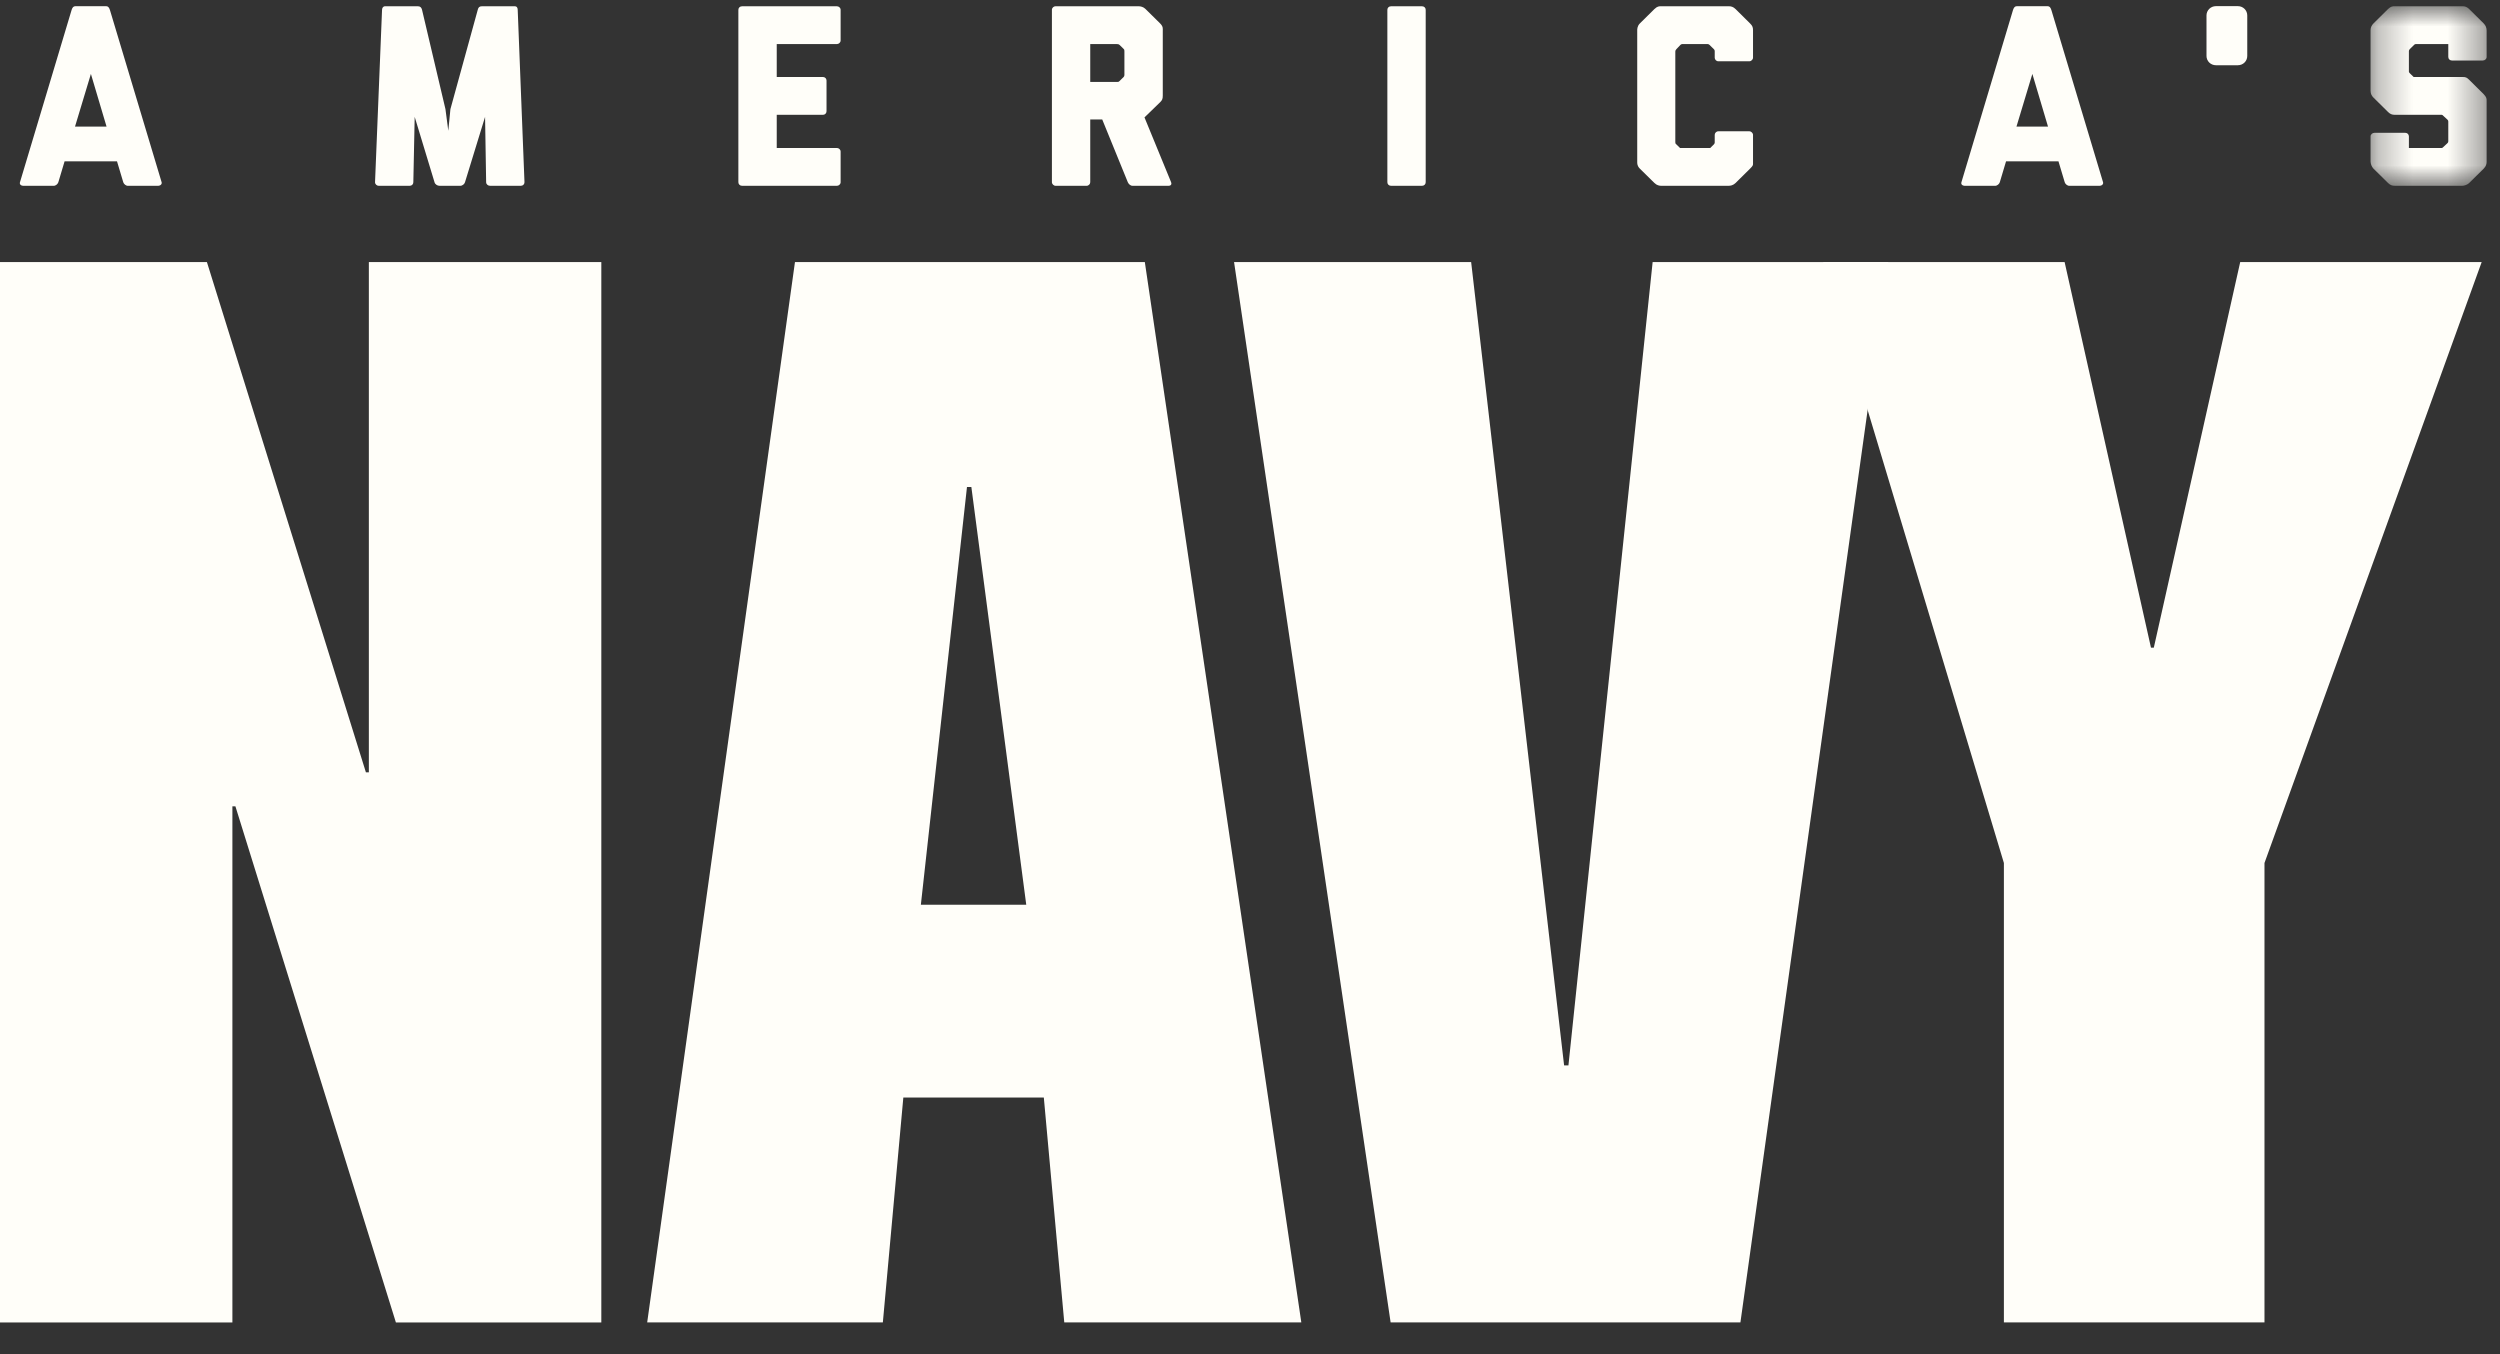
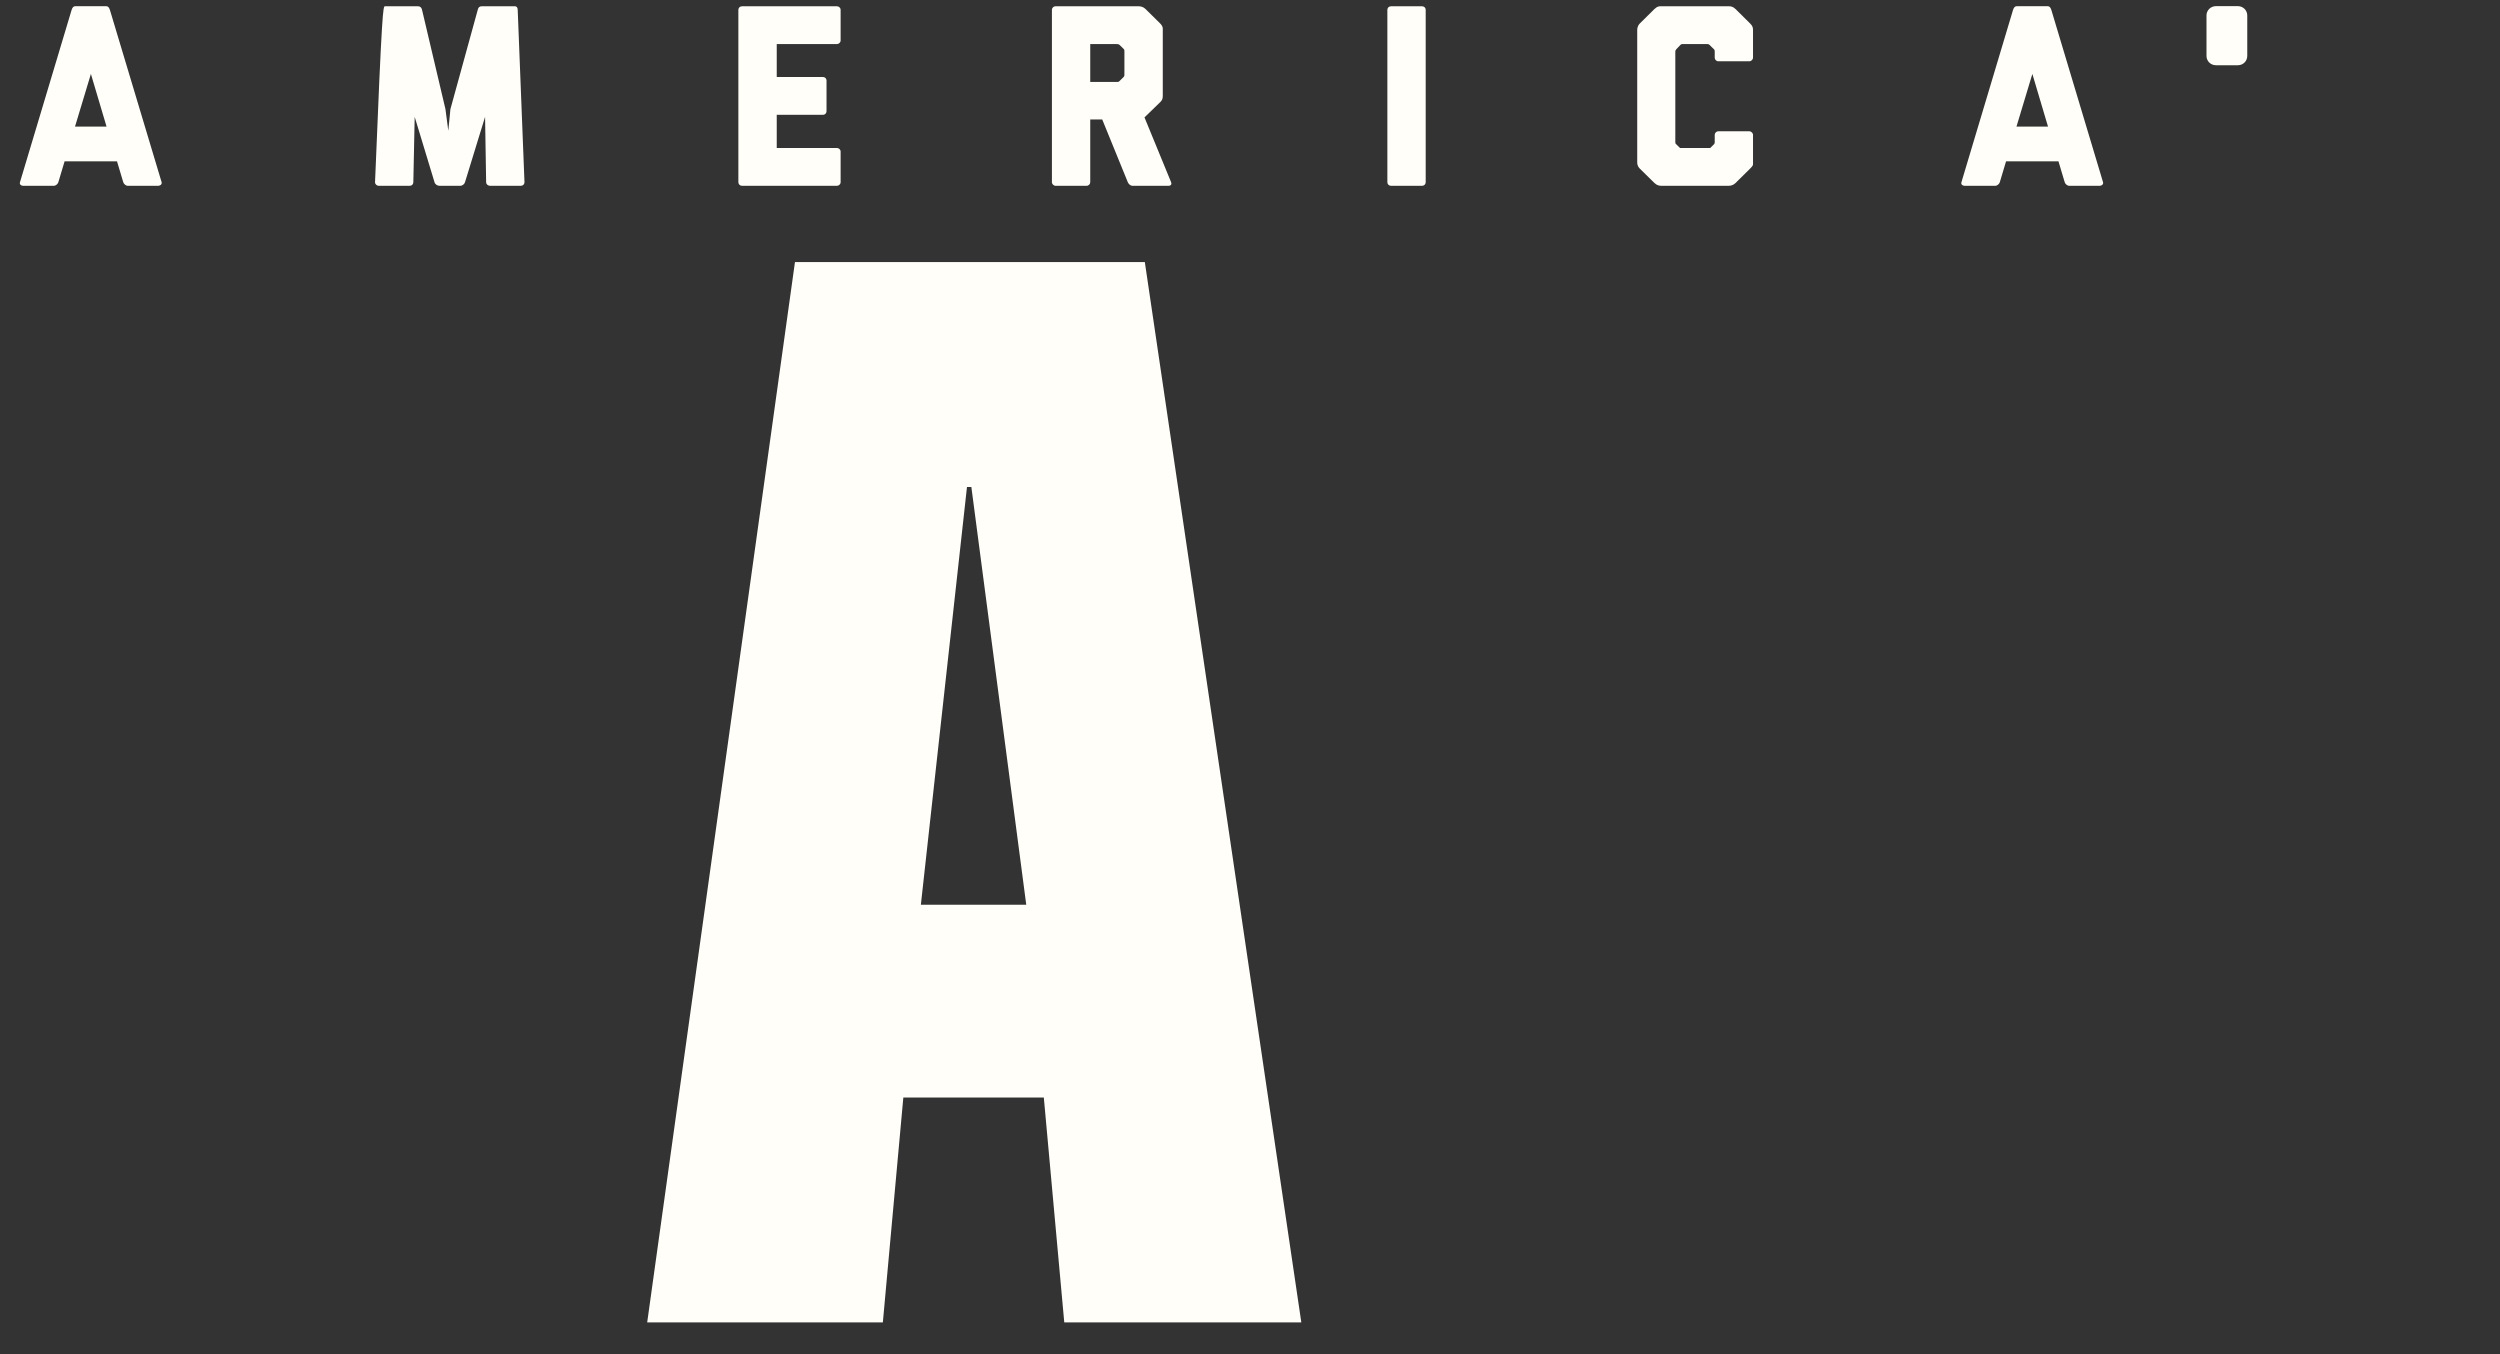
<svg xmlns="http://www.w3.org/2000/svg" width="72px" height="39px" viewBox="0 0 72 39" version="1.1">
  <rect x="0" y="0" width="72" height="39" fill="#333333" stroke="none" />
  <title>Navy logo</title>
  <desc>Created with Sketch.</desc>
  <defs>
    <polygon id="path-1" points="3.625 6.088 3.625 0.917 0.282 0.917 0.282 6.088 3.625 6.088" />
  </defs>
  <g id="Desktop+Mobile" stroke="none" stroke-width="1" fill="none" fill-rule="evenodd">
    <g id="Home-Page_DESKTOP" transform="translate(-120, -11)">
      <g id="Main-Navigation">
        <g id="Navy-logo" transform="translate(120, 10)">
          <g>
            <path d="M22.895,8.548 L18.639,39.086 L25.426,39.086 L26.016,32.609 L30.062,32.609 L30.651,39.086 L37.478,39.086 L32.971,8.548 L22.895,8.548 Z M27.849,15.025 L27.975,15.025 L29.556,27.056 L26.521,27.056 L27.849,15.025 Z" id="Fill-1" fill="#FFFEF9" />
-             <polygon id="Fill-2" fill="#FFFEF9" points="47.596 8.548 45.171 31.683 45.046 31.683 42.369 8.548 35.541 8.548 40.05 39.086 50.124 39.086 54.382 8.548" />
-             <polygon id="Fill-3" fill="#FFFEF9" points="64.518 8.548 62.03 19.652 61.948 19.652 59.461 8.548 52.506 8.548 57.712 25.854 57.712 39.086 65.217 39.086 65.217 25.854 71.472 8.548" />
            <g id="Group-25" transform="translate(0, 0.263)">
              <path d="M64.45,2.616 L63.819,2.616 C63.669,2.616 63.547,2.498 63.547,2.349 L63.547,1.181 C63.547,1.033 63.669,0.914 63.819,0.914 L64.45,0.914 C64.601,0.914 64.721,1.033 64.721,1.181 L64.721,2.349 C64.721,2.498 64.601,2.616 64.45,2.616" id="Fill-4" fill="#FFFEF9" />
              <path d="M2.618,2.866 L2.16,4.384 L3.069,4.384 L2.618,2.866 Z M3.685,6.089 C3.625,6.089 3.566,6.037 3.55,5.986 L3.37,5.384 L1.86,5.384 L1.68,5.986 C1.664,6.037 1.605,6.089 1.544,6.089 L0.687,6.089 C0.589,6.089 0.56,6.037 0.575,5.986 L2.063,1.021 C2.084,0.954 2.115,0.916 2.168,0.916 L3.061,0.916 C3.113,0.916 3.143,0.954 3.167,1.028 L4.655,5.986 C4.669,6.037 4.625,6.089 4.542,6.089 L3.685,6.089 Z" id="Fill-6" fill="#FFFEF9" />
-               <path d="M14.114,6.088 C14.054,6.088 14.001,6.044 14.001,5.985 L13.97,4.103 L13.392,5.985 C13.378,6.037 13.317,6.088 13.257,6.088 L12.656,6.088 C12.596,6.088 12.528,6.044 12.514,5.985 L11.943,4.103 L11.904,5.985 C11.904,6.044 11.86,6.088 11.8,6.088 L10.906,6.088 C10.854,6.088 10.801,6.044 10.801,5.985 L11.003,1.02 C11.003,0.968 11.034,0.918 11.086,0.918 L12.04,0.918 C12.1,0.918 12.137,0.953 12.153,1.013 L12.829,3.88 L12.911,4.504 L12.972,3.88 L13.761,1.013 C13.776,0.947 13.813,0.918 13.874,0.918 L14.828,0.918 C14.888,0.918 14.91,0.968 14.91,1.02 L15.105,5.985 C15.105,6.044 15.061,6.088 15,6.088 L14.114,6.088 Z" id="Fill-8" fill="#FFFEF9" />
+               <path d="M14.114,6.088 C14.054,6.088 14.001,6.044 14.001,5.985 L13.97,4.103 L13.392,5.985 C13.378,6.037 13.317,6.088 13.257,6.088 L12.656,6.088 C12.596,6.088 12.528,6.044 12.514,5.985 L11.943,4.103 L11.904,5.985 C11.904,6.044 11.86,6.088 11.8,6.088 L10.906,6.088 C10.854,6.088 10.801,6.044 10.801,5.985 C11.003,0.968 11.034,0.918 11.086,0.918 L12.04,0.918 C12.1,0.918 12.137,0.953 12.153,1.013 L12.829,3.88 L12.911,4.504 L12.972,3.88 L13.761,1.013 C13.776,0.947 13.813,0.918 13.874,0.918 L14.828,0.918 C14.888,0.918 14.91,0.968 14.91,1.02 L15.105,5.985 C15.105,6.044 15.061,6.088 15,6.088 L14.114,6.088 Z" id="Fill-8" fill="#FFFEF9" />
              <path d="M21.37,6.088 C21.311,6.088 21.265,6.044 21.265,5.985 L21.265,1.02 C21.265,0.96 21.311,0.918 21.37,0.918 L24.104,0.918 C24.157,0.918 24.21,0.96 24.21,1.02 L24.21,1.901 C24.21,1.961 24.157,2.006 24.104,2.006 L22.37,2.006 L22.37,2.954 L23.699,2.954 C23.759,2.954 23.804,2.999 23.804,3.058 L23.804,3.94 C23.804,3.999 23.759,4.044 23.699,4.044 L22.37,4.044 L22.37,4.999 L24.104,4.999 C24.157,4.999 24.21,5.044 24.21,5.103 L24.21,5.985 C24.21,6.044 24.157,6.088 24.104,6.088 L21.37,6.088 Z" id="Fill-10" fill="#FFFEF9" />
              <path d="M32.361,2.954 C32.376,2.939 32.383,2.918 32.383,2.896 L32.383,2.22 C32.383,2.184 32.383,2.168 32.361,2.146 L32.249,2.036 C32.218,2.006 32.188,2.006 32.151,2.006 L31.399,2.006 L31.399,3.096 L32.188,3.096 C32.203,3.096 32.218,3.096 32.24,3.073 L32.361,2.954 Z M32.616,6.088 C32.556,6.088 32.504,6.037 32.481,5.985 L31.744,4.177 L31.399,4.177 L31.399,5.985 C31.399,6.037 31.354,6.088 31.294,6.088 L30.4,6.088 C30.347,6.088 30.295,6.037 30.295,5.985 L30.295,1.02 C30.295,0.961 30.347,0.917 30.4,0.917 L32.789,0.917 C32.856,0.917 32.931,0.939 32.985,0.991 L33.413,1.413 C33.502,1.503 33.488,1.561 33.488,1.621 L33.488,3.487 C33.488,3.585 33.472,3.621 33.413,3.68 L32.961,4.118 L33.728,5.985 C33.75,6.037 33.728,6.088 33.653,6.088 L32.616,6.088 Z" id="Fill-12" fill="#FFFEF9" />
              <path d="M40.061,6.088 C40.001,6.088 39.956,6.044 39.956,5.985 L39.956,1.02 C39.956,0.96 40.001,0.918 40.061,0.918 L40.955,0.918 C41.015,0.918 41.06,0.96 41.06,1.02 L41.06,5.985 C41.06,6.044 41.015,6.088 40.955,6.088 L40.061,6.088 Z" id="Fill-14" fill="#FFFEF9" />
              <path d="M49.984,6.007 C49.916,6.074 49.84,6.088 49.781,6.088 L47.842,6.088 C47.79,6.088 47.715,6.074 47.647,6.007 L47.227,5.593 C47.152,5.518 47.152,5.451 47.152,5.399 L47.152,1.606 C47.152,1.584 47.152,1.487 47.227,1.413 L47.647,0.998 C47.73,0.917 47.783,0.917 47.842,0.917 L49.788,0.917 C49.856,0.917 49.916,0.932 49.984,0.998 L50.403,1.413 C50.473,1.48 50.487,1.532 50.487,1.606 L50.487,2.399 C50.487,2.451 50.434,2.502 50.381,2.502 L49.489,2.502 C49.428,2.502 49.384,2.451 49.384,2.399 L49.384,2.206 C49.384,2.185 49.375,2.168 49.36,2.154 L49.232,2.028 C49.217,2.013 49.194,2.006 49.18,2.006 L48.451,2.006 C48.436,2.006 48.414,2.013 48.398,2.028 L48.279,2.154 C48.256,2.185 48.249,2.191 48.249,2.22 L48.249,4.837 C48.249,4.859 48.256,4.881 48.279,4.895 L48.384,4.999 L49.255,4.999 L49.36,4.895 C49.375,4.881 49.384,4.859 49.384,4.844 L49.384,4.621 C49.384,4.57 49.428,4.518 49.489,4.518 L50.381,4.518 C50.434,4.518 50.487,4.57 50.487,4.621 L50.487,5.459 C50.487,5.495 50.479,5.518 50.403,5.593 L49.984,6.007 Z" id="Fill-16" fill="#FFFEF9" />
              <path d="M58.532,2.866 L58.074,4.384 L58.983,4.384 L58.532,2.866 Z M59.599,6.089 C59.539,6.089 59.479,6.037 59.464,5.986 L59.284,5.384 L57.774,5.384 L57.594,5.986 C57.578,6.037 57.518,6.089 57.458,6.089 L56.601,6.089 C56.503,6.089 56.473,6.037 56.489,5.986 L57.976,1.021 C57.999,0.954 58.029,0.916 58.081,0.916 L58.975,0.916 C59.027,0.916 59.057,0.954 59.08,1.028 L60.568,5.986 C60.583,6.037 60.539,6.089 60.456,6.089 L59.599,6.089 Z" id="Fill-18" fill="#FFFEF9" />
              <g id="Group-22" transform="translate(67.99, 0)">
                <mask id="mask-2" fill="white">
                  <use href="#path-1" />
                </mask>
                <g id="Clip-21" />
-                 <path d="M3.122,6.007 C3.069,6.059 2.979,6.088 2.926,6.088 L0.981,6.088 C0.898,6.088 0.846,6.066 0.785,6.007 L0.365,5.593 C0.313,5.54 0.282,5.451 0.282,5.385 L0.282,4.666 C0.282,4.607 0.335,4.562 0.395,4.562 L1.281,4.562 C1.341,4.562 1.386,4.607 1.386,4.666 L1.386,4.999 L2.332,4.999 C2.348,4.999 2.355,4.992 2.37,4.978 L2.498,4.859 C2.512,4.844 2.521,4.83 2.521,4.807 L2.521,4.244 C2.521,4.214 2.512,4.192 2.482,4.17 L2.37,4.066 C2.355,4.051 2.348,4.044 2.332,4.044 L0.981,4.044 C0.898,4.044 0.846,4.021 0.785,3.962 L0.365,3.547 C0.32,3.502 0.282,3.444 0.282,3.354 L0.282,1.606 C0.282,1.532 0.313,1.465 0.365,1.413 L0.785,0.998 C0.869,0.917 0.921,0.917 0.981,0.917 L2.926,0.917 C3.001,0.917 3.054,0.932 3.122,0.998 L3.542,1.413 C3.594,1.465 3.625,1.539 3.625,1.613 L3.625,2.377 C3.625,2.437 3.573,2.48 3.512,2.48 L2.627,2.48 C2.566,2.48 2.521,2.437 2.521,2.377 L2.521,2.006 L1.589,2.006 C1.568,2.006 1.552,2.013 1.537,2.028 L1.417,2.147 C1.395,2.168 1.386,2.185 1.386,2.206 L1.386,2.799 C1.386,2.821 1.402,2.835 1.417,2.851 L1.522,2.954 L2.926,2.954 C3.031,2.954 3.054,2.97 3.122,3.035 L3.542,3.451 C3.625,3.54 3.625,3.577 3.625,3.644 L3.625,5.399 C3.625,5.451 3.61,5.526 3.542,5.593 L3.122,6.007 Z" id="Fill-20" fill="#FFFEF9" mask="url(#mask-2)" />
              </g>
-               <polygon id="Fill-23" fill="#FFFEF9" points="17.318 38.824 11.402 38.824 6.78 23.96 6.693 23.96 6.693 38.824 0 38.824 0 8.285 5.959 8.285 10.538 22.98 10.623 22.98 10.623 8.285 17.318 8.285" />
            </g>
          </g>
        </g>
      </g>
    </g>
  </g>
</svg>